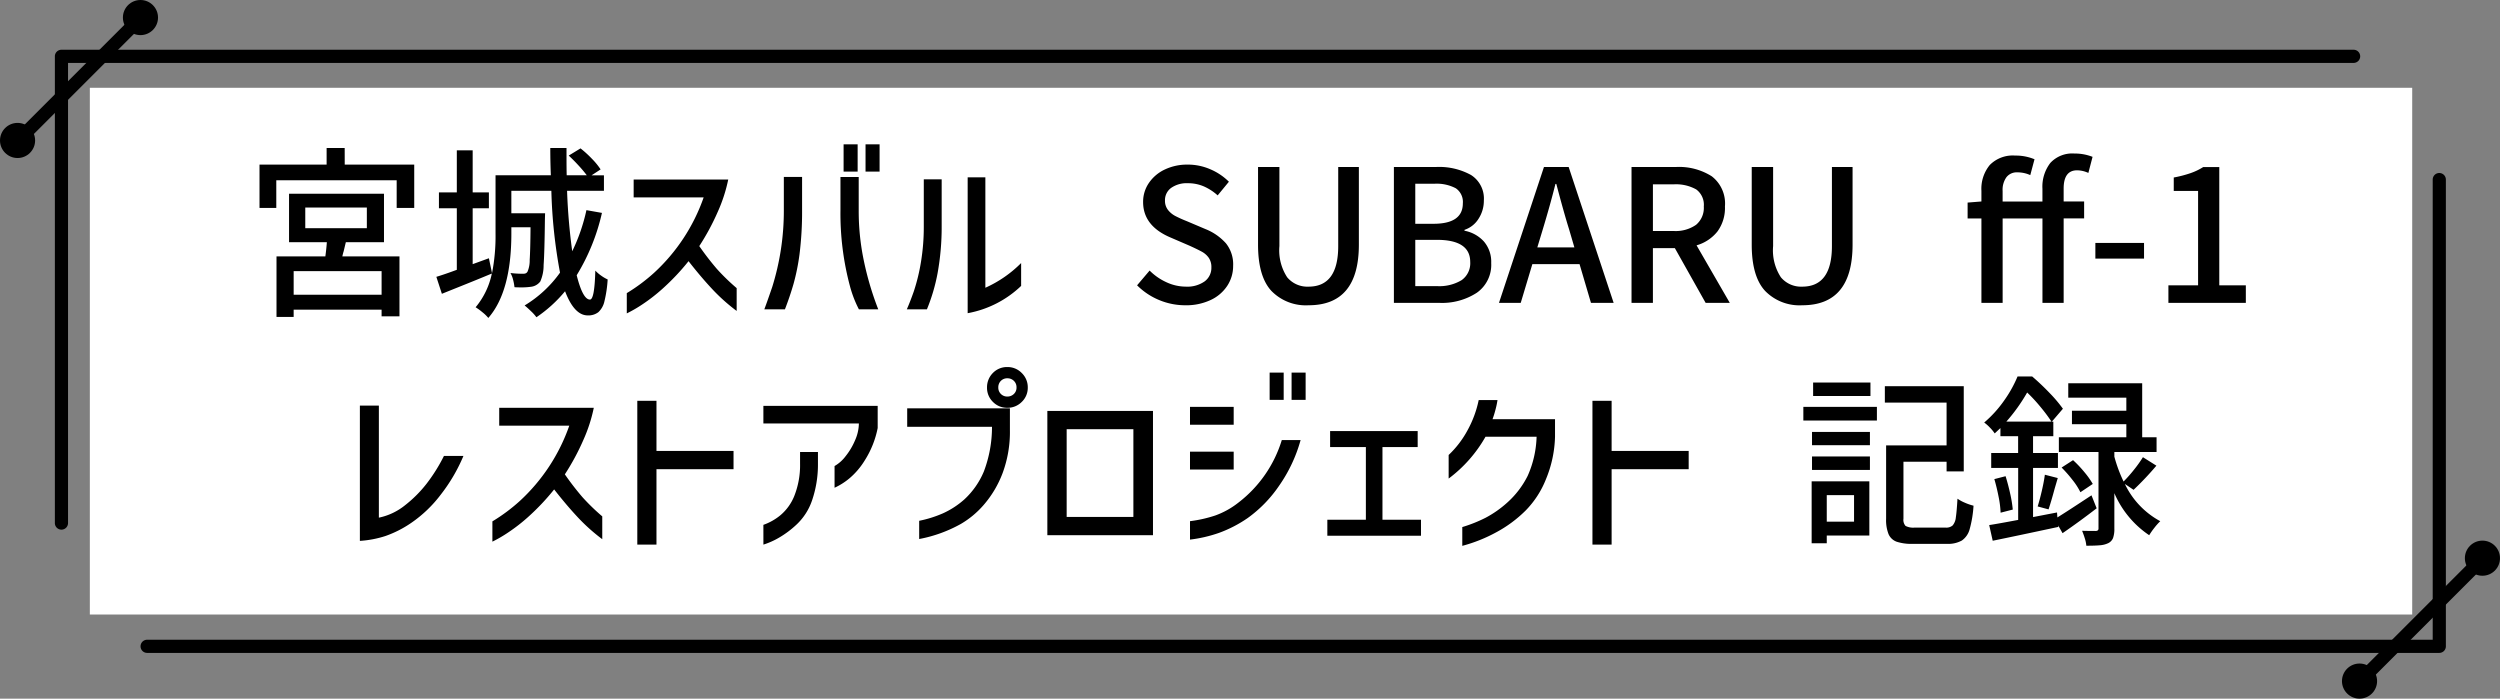
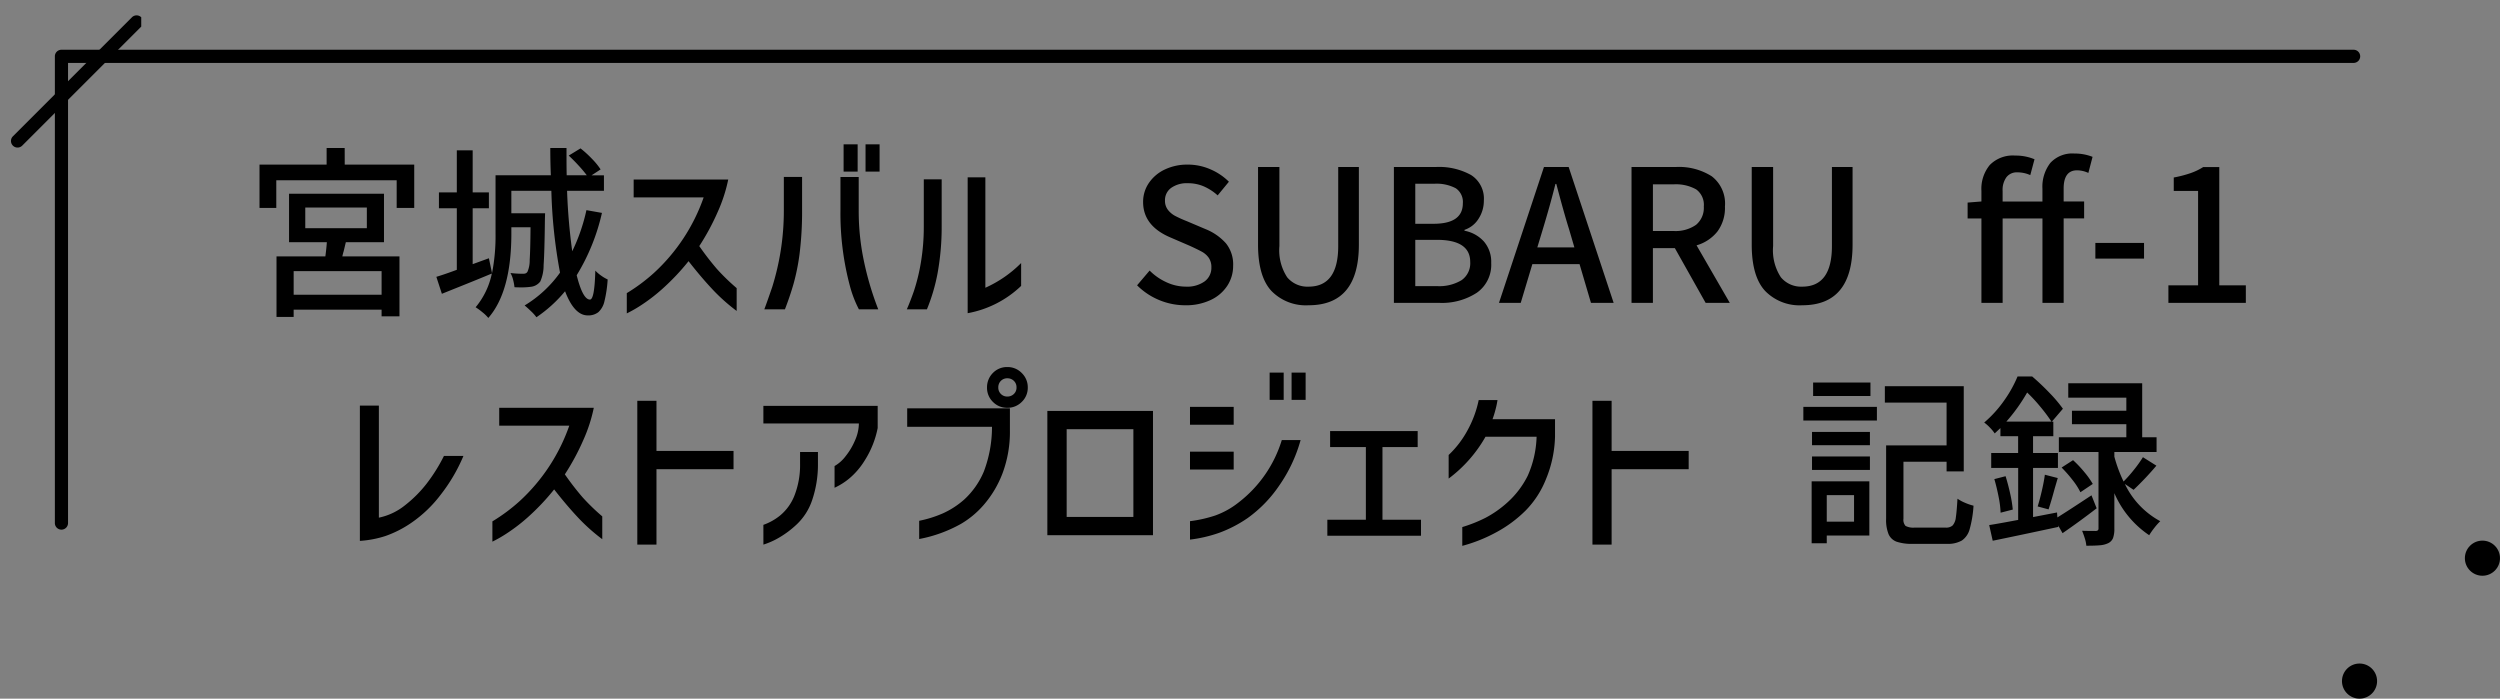
<svg xmlns="http://www.w3.org/2000/svg" width="284.776" height="79.583" viewBox="0 0 284.776 79.583">
  <rect x="0" y="0" width="284.776" height="79.583" fill="#808080" stroke="none" />
  <g id="グループ_17170" data-name="グループ 17170" transform="translate(-3526.767 -6205.488)">
-     <path id="パス_13254" data-name="パス 13254" d="M0,0H264.542V60H0Z" transform="translate(3537 6215.488)" fill="#fff" />
    <path id="パス_13255" data-name="パス 13255" d="M-103.236-15.75h7.917v4.935h-2v-3.15h-13.713v3.15h-1.911V-15.75h7.644v-1.89h2.058Zm.126,8.841-.252,1.05q-.063.189-.147.567H-97V1.533h-2.037V.777h-10.017V1.6h-1.953V-5.292h5.565q.126-.966.168-1.617h-4.305v-5.523h10.815v5.523Zm-4.62-3.948v2.352h7.014v-2.352Zm8.694,9.933V-3.612h-10.017V-.924Zm25.1-9.324a23.5,23.5,0,0,1-2.877,7.1q.693,2.772,1.512,2.772.525,0,.609-3.3a4.358,4.358,0,0,0,.672.578,4.21,4.21,0,0,0,.735.43,13.914,13.914,0,0,1-.368,2.489,2.369,2.369,0,0,1-.693,1.239,1.855,1.855,0,0,1-1.208.368q-1.533,0-2.583-2.751A15.408,15.408,0,0,1-81.4,1.638a4.568,4.568,0,0,0-.588-.661q-.42-.41-.756-.683a13.491,13.491,0,0,0,4.032-3.738,58.42,58.42,0,0,1-.987-9.324h-4.557v2.562h3.843l-.021.693q-.042,3.738-.147,5.208a4.534,4.534,0,0,1-.378,1.869,1.562,1.562,0,0,1-1.113.609,7.373,7.373,0,0,1-1.092.063q-.483,0-.735-.021a5.964,5.964,0,0,0-.158-.85,2.87,2.87,0,0,0-.3-.766,11.388,11.388,0,0,0,1.449.084.744.744,0,0,0,.3-.053.455.455,0,0,0,.2-.2,3.212,3.212,0,0,0,.242-1.323q.074-1.113.095-3.717h-2.184V-7.9q0,6.615-2.625,9.618a4.312,4.312,0,0,0-.672-.651A6.915,6.915,0,0,0-88.326.5a8.728,8.728,0,0,0,1.848-3.843q-2.016.84-4.179,1.7l-1.512.609-.63-1.932q1.029-.315,2.331-.8v-7.014h-2.037v-1.806h2.037v-4.788h1.806v4.788h1.848v1.806h-1.848V-4.41l1.848-.672.357,1.7a21.9,21.9,0,0,0,.4-4.536v-6.615h6.3q-.063-1.554-.063-3.108h1.848v.924q0,1.449.021,2.184h2.289a14.033,14.033,0,0,0-.924-1.1q-.567-.62-1.134-1.145l1.344-.819a12.3,12.3,0,0,1,1.323,1.208,7.831,7.831,0,0,1,.966,1.186l-1.029.672h1.407v1.764h-4.2a68.15,68.15,0,0,0,.588,6.888,20.758,20.758,0,0,0,1.617-4.683Zm3.612-1.764v-2.037h10.773a17.528,17.528,0,0,1-1.187,3.665,26.911,26.911,0,0,1-2.111,3.917,31.64,31.64,0,0,0,2.006,2.6A23.793,23.793,0,0,0-58.59-1.68v2.6a21.126,21.126,0,0,1-2.772-2.478q-1.281-1.365-2.709-3.192a26.051,26.051,0,0,1-3,3.171A19.784,19.784,0,0,1-69.248.116,15.375,15.375,0,0,1-71.106,1.2v-2.31A20.139,20.139,0,0,0-68-3.423a21.079,21.079,0,0,0,5.649-8.589ZM-46.41-18.06h1.6v3.108h-1.6Zm2.5,0h1.6v3.108h-1.6ZM-55.44.735q.273-.714.9-2.541a29.107,29.107,0,0,0,1.323-8.757v-3.78h2.079v3.78a39.111,39.111,0,0,1-.294,5.04,24.533,24.533,0,0,1-.683,3.371q-.409,1.417-.977,2.887Zm10.773,0a12.932,12.932,0,0,1-1.008-2.6,31.969,31.969,0,0,1-1.092-8.694v-3.78h2.079v3.78a27.686,27.686,0,0,0,.42,4.914A34.471,34.471,0,0,0-42.462.735Zm18.48-2.667a11.878,11.878,0,0,1-6.09,3.108V-14.3h2.016V-1.722a13.522,13.522,0,0,0,4.074-2.814ZM-39.207.735q.378-.861.8-2.058A21.778,21.778,0,0,0-37.59-4.7a24.4,24.4,0,0,0,.315-4.011V-14.07h2.037v5.355A29.433,29.433,0,0,1-35.7-3.4,20.836,20.836,0,0,1-36.918.735ZM-7.476.273a7.691,7.691,0,0,1-3-.6A7.712,7.712,0,0,1-12.978-2l1.428-1.68A6.487,6.487,0,0,0-9.618-2.342a5.265,5.265,0,0,0,2.184.493,3.423,3.423,0,0,0,2.153-.6,1.912,1.912,0,0,0,.766-1.586,1.865,1.865,0,0,0-.3-1.1A2.314,2.314,0,0,0-5.6-5.827q-.473-.262-1.4-.683l-2.142-.924q-3.15-1.323-3.15-4.053a3.79,3.79,0,0,1,.661-2.174,4.5,4.5,0,0,1,1.816-1.533,5.923,5.923,0,0,1,2.6-.556,6.4,6.4,0,0,1,2.562.525A6.739,6.739,0,0,1-2.52-13.8L-3.8-12.243a5.9,5.9,0,0,0-1.585-1.029A4.547,4.547,0,0,0-7.2-13.629a3.064,3.064,0,0,0-1.9.535,1.715,1.715,0,0,0-.7,1.439,1.671,1.671,0,0,0,.336,1.061,2.57,2.57,0,0,0,.83.693,14.085,14.085,0,0,0,1.333.6l2.121.9A6.208,6.208,0,0,1-2.856-6.783a3.828,3.828,0,0,1,.819,2.562A4.109,4.109,0,0,1-2.7-1.953,4.539,4.539,0,0,1-4.6-.325,6.541,6.541,0,0,1-7.476.273Zm14.028,0A5.467,5.467,0,0,1,2.31-1.375Q.8-3.024.8-6.636v-8.841H3.234v9.009a5.612,5.612,0,0,0,.882,3.549A2.984,2.984,0,0,0,6.552-1.848q3.381,0,3.381-4.62v-9.009h2.352v8.841Q12.285.273,6.552.273Zm14.511-15.75a7.506,7.506,0,0,1,4,.913,3.177,3.177,0,0,1,1.459,2.908,3.757,3.757,0,0,1-.6,2.068,2.989,2.989,0,0,1-1.607,1.271v.1a3.965,3.965,0,0,1,2.215,1.229,3.548,3.548,0,0,1,.83,2.446,3.883,3.883,0,0,1-1.627,3.381A7.268,7.268,0,0,1,21.441,0H16.275V-15.477ZM20.79-9.009q3.339,0,3.339-2.331a1.88,1.88,0,0,0-.8-1.712,4.672,4.672,0,0,0-2.478-.515H18.711v4.557Zm.378,7.1a4.907,4.907,0,0,0,2.825-.682,2.354,2.354,0,0,0,.976-2.069q0-2.52-3.8-2.52H18.711v5.271ZM28.245,0l5.124-15.477h2.814L41.307,0H38.724l-1.3-4.41H32.046L30.723,0Zm4.368-6.321h4.221L36.225-8.4q-.567-1.806-1.449-5.145h-.1Q34.1-11.235,33.243-8.4ZM48.4-15.477a6.965,6.965,0,0,1,4.085,1.06,3.909,3.909,0,0,1,1.5,3.434,4.526,4.526,0,0,1-.85,2.845,4.689,4.689,0,0,1-2.383,1.585L54.537,0H51.786L48.279-6.237h-2.5V0H43.344V-15.477ZM48.111-8.19a4.072,4.072,0,0,0,2.583-.7,2.512,2.512,0,0,0,.882-2.089,2.165,2.165,0,0,0-.861-1.942,4.721,4.721,0,0,0-2.6-.578H45.78V-8.19ZM62.79.273a5.467,5.467,0,0,1-4.242-1.648q-1.512-1.648-1.512-5.261v-8.841h2.436v9.009a5.612,5.612,0,0,0,.882,3.549A2.984,2.984,0,0,0,62.79-1.848q3.381,0,3.381-4.62v-9.009h2.352v8.841Q68.523.273,62.79.273ZM90.153-9.618H85.617V0H83.2V-9.618H81.627v-1.806L83.2-11.55v-1.218a4.258,4.258,0,0,1,.956-2.94,3.672,3.672,0,0,1,2.887-1.071,5.578,5.578,0,0,1,2.205.42l-.483,1.806a3.56,3.56,0,0,0-1.491-.315,1.48,1.48,0,0,0-1.218.546,2.454,2.454,0,0,0-.441,1.575v1.2h4.536V-13a4.42,4.42,0,0,1,.9-2.94,3.4,3.4,0,0,1,2.751-1.071,5.491,5.491,0,0,1,2.058.378L95.382-14.8A3.1,3.1,0,0,0,94.1-15.1q-1.533,0-1.533,2.079v1.47H94.9v1.932H92.568V0H90.153ZM96.18-5.04V-6.825h5.544V-5.04ZM104.5-2h3.381V-12.747h-2.772V-14.28a13.5,13.5,0,0,0,1.9-.493,6.879,6.879,0,0,0,1.46-.7h1.827V-2h3.024V0H104.5ZM-89.712,17.432a19.287,19.287,0,0,1-2.6,4.431,14.485,14.485,0,0,1-3.339,3.192,12.45,12.45,0,0,1-2.94,1.5,11.792,11.792,0,0,1-2.919.557V11.7h2.163V24.467a7.027,7.027,0,0,0,3-1.428,14.079,14.079,0,0,0,2.415-2.415,19.186,19.186,0,0,0,2-3.192Zm4.074-3.444V11.951h10.773a17.528,17.528,0,0,1-1.187,3.665,26.911,26.911,0,0,1-2.11,3.917,31.639,31.639,0,0,0,2.006,2.6A23.793,23.793,0,0,0-73.9,24.32v2.6a21.126,21.126,0,0,1-2.772-2.478q-1.281-1.365-2.709-3.192a26.05,26.05,0,0,1-3,3.171,19.784,19.784,0,0,1-2.174,1.691A15.375,15.375,0,0,1-86.415,27.2v-2.31a20.139,20.139,0,0,0,3.108-2.31,21.079,21.079,0,0,0,5.649-8.589Zm26.691,4.956h-8.778v8.589h-2.184V11.153h2.184v5.712h8.778Zm3.4-5.208v-2h13.02v2.52a10.724,10.724,0,0,1-1.491,3.717A8.426,8.426,0,0,1-45.759,20a7.54,7.54,0,0,1-1.68,1.06V18.587a4.182,4.182,0,0,0,1.26-1.123A7.7,7.7,0,0,0-45.1,15.647a4.872,4.872,0,0,0,.431-1.911Zm0,11.55a6.374,6.374,0,0,0,1.911-1.071,5.591,5.591,0,0,0,1.617-2.236,9.513,9.513,0,0,0,.651-3.665V16.991h2.037V18.44A12.588,12.588,0,0,1-50,22.493a6.718,6.718,0,0,1-1.806,2.793,10.844,10.844,0,0,1-1.859,1.4,8.623,8.623,0,0,1-1.879.851ZM-26.712,9.641a1,1,0,0,0-.3-.756,1.033,1.033,0,0,0-.746-.294,1,1,0,0,0-.735.294,1.023,1.023,0,0,0-.294.756,1,1,0,0,0,.294.735,1,1,0,0,0,.735.294,1.033,1.033,0,0,0,.746-.294A.98.98,0,0,0-26.712,9.641ZM-29.4,7.982a2.229,2.229,0,0,1,1.638-.672,2.246,2.246,0,0,1,1.649.683,2.246,2.246,0,0,1,.683,1.649,2.212,2.212,0,0,1-.683,1.638,2.264,2.264,0,0,1-1.649.672,2.229,2.229,0,0,1-1.638-.672,2.229,2.229,0,0,1-.672-1.638A2.3,2.3,0,0,1-29.4,7.982Zm-9.765,6.132v-2.1h11.7v2.478a13.478,13.478,0,0,1-.83,4.893,11.953,11.953,0,0,1-2.194,3.675,10.335,10.335,0,0,1-2.562,2.121A15.611,15.611,0,0,1-37.8,26.9V24.824a13.162,13.162,0,0,0,2.709-.851,9.606,9.606,0,0,0,2.436-1.585A9.086,9.086,0,0,0-30.429,19.2a14.329,14.329,0,0,0,.924-5.082ZM-23.2,26.462V12.308h12.033V26.462ZM-21,14.387v10h7.6v-10ZM2.121,7.94h1.6v3.108h-1.6Zm2.5,0h1.6v3.108H4.62ZM-6.951,11.846h4.977v2.037H-6.951Zm12.6,3.78a16.969,16.969,0,0,1-2.467,5.229A14.667,14.667,0,0,1-.378,24.509,14.429,14.429,0,0,1-3.643,26.2a15.691,15.691,0,0,1-3.307.767v-2.1a15,15,0,0,0,2.887-.651,9.365,9.365,0,0,0,2.635-1.47,14.184,14.184,0,0,0,4.935-7.119Zm-12.6,1.323h4.977v2.037H-6.951ZM8.694,24.7h4.389V16.424H9.009V14.6h9.975v1.827H14.973V24.7h4.389v1.827H8.694ZM28.077,11.069a9.525,9.525,0,0,1-.231,1.1,10.765,10.765,0,0,1-.336,1.082h7.119v1.995a13.48,13.48,0,0,1-1.029,4.83,10.707,10.707,0,0,1-2.331,3.591,14.381,14.381,0,0,1-3.318,2.457,17.33,17.33,0,0,1-3.885,1.554V25.538a16.042,16.042,0,0,0,2.656-1.06,12.092,12.092,0,0,0,2.447-1.712,10.213,10.213,0,0,0,2.342-3.056,11.693,11.693,0,0,0,1.019-4.463H26.712a15.414,15.414,0,0,1-4.2,4.767V17.327a11.089,11.089,0,0,0,2.163-2.835,12.191,12.191,0,0,0,1.26-3.423Zm21.777,7.875H41.076v8.589H38.892V11.153h2.184v5.712h8.778ZM70.56,9.074v1.533H64.029V9.074ZM79.128,25.6a1.091,1.091,0,0,0,.8-.252,1.656,1.656,0,0,0,.357-.9q.1-.651.189-2.142a4.419,4.419,0,0,0,.85.462,6.019,6.019,0,0,0,.977.336,12.741,12.741,0,0,1-.441,2.677,2.275,2.275,0,0,1-.892,1.292,3.215,3.215,0,0,1-1.712.378H75.39a5.437,5.437,0,0,1-1.838-.241,1.6,1.6,0,0,1-.924-.851,4.319,4.319,0,0,1-.284-1.764V16.235h6.888V11.363H72.2V9.494h8.988v9.7H79.233V18.1H74.319v6.489a1.027,1.027,0,0,0,.241.819,1.88,1.88,0,0,0,1.04.189ZM62.916,13.4V11.846h8.379V13.4Zm.987,2.814V14.7H70.5v1.512Zm0,2.814V17.495H70.5v1.533Zm6.531,1.3V26.5H65.583v.882H63.861V20.33Zm-1.743,1.575H65.583v3.024h3.108ZM96.327,23.4q-1.932,1.491-3.885,2.835l-.5-.882.021.168q-5,1.071-7.476,1.575l-.4-1.785q.966-.147,3.3-.588V18.8H84.315V17.1h3.066V15.185H85.365v-.924l-.651.609a4.5,4.5,0,0,0-.557-.672,4.588,4.588,0,0,0-.64-.567,13.314,13.314,0,0,0,2.268-2.5,14.005,14.005,0,0,0,1.533-2.751h1.659a27.139,27.139,0,0,1,1.984,1.88,15.482,15.482,0,0,1,1.522,1.8l-1.26,1.47h.168v1.659h-2.31V17.1h2.835v1.7H89.082V24.4l2.73-.525.042.567q1.218-.756,3.885-2.52Zm3.213-2.772a9.432,9.432,0,0,0,4.032,4.242,6.6,6.6,0,0,0-.672.756,7.973,7.973,0,0,0-.588.84,11.018,11.018,0,0,1-3.969-4.788v4.032a3.068,3.068,0,0,1-.147,1.071,1.113,1.113,0,0,1-.546.588,2.643,2.643,0,0,1-.934.242q-.557.052-1.565.052a3.7,3.7,0,0,0-.168-.819,9.124,9.124,0,0,0-.315-.882q.693.021,1.575.021a.4.4,0,0,0,.231-.084.326.326,0,0,0,.063-.231V16.991H92.022v-1.68h7.686V13.82H93.513V12.287h6.195V10.8H93.093V9.158h8.421v6.153h1.638v1.68H98.343v.525a16.233,16.233,0,0,0,1.05,2.835,16.1,16.1,0,0,0,1.187-1.344,14.414,14.414,0,0,0,1.019-1.428l1.533.966a34.287,34.287,0,0,1-2.6,2.751Zm-8.358-7.1a18.642,18.642,0,0,0-1.239-1.659,18.037,18.037,0,0,0-1.533-1.659,19.726,19.726,0,0,1-2.373,3.318Zm2.457,4.389a12.935,12.935,0,0,1,1.3,1.375,9.341,9.341,0,0,1,.945,1.333l-1.407.945a7.557,7.557,0,0,0-.882-1.375,15.054,15.054,0,0,0-1.26-1.438Zm-4.032,5.271q.231-.735.473-1.775t.346-1.837l1.47.378-.357,1.218q-.378,1.407-.693,2.352Zm-3.654-3.444q.294.945.525,1.995a14.027,14.027,0,0,1,.294,1.806l-1.386.357a11.381,11.381,0,0,0-.231-1.827q-.21-1.071-.483-2Z" transform="translate(3669.271 6239.988)" />
-     <path id="パス_13252" data-name="パス 13252" d="M0,53.916a.75.75,0,0,1-.75-.75V0A.75.75,0,0,1,0-.75H261.1a.75.75,0,0,1,.75.75.75.75,0,0,1-.75.75H.75V53.166A.75.75,0,0,1,0,53.916Z" transform="translate(3804.627 6279.111) rotate(180)" />
    <path id="パス_13253" data-name="パス 13253" d="M0,53.916a.75.75,0,0,1-.75-.75V0A.75.75,0,0,1,0-.75H261.1a.75.75,0,0,1,.75.75.75.75,0,0,1-.75.75H.75V53.166A.75.75,0,0,1,0,53.916Z" transform="translate(3533.767 6211.905)" />
    <g id="グループ_17169" data-name="グループ 17169" transform="translate(-119.048 236.67)">
-       <path id="パス_12593" data-name="パス 12593" d="M19.175.75H0A.75.75,0,0,1-.75,0,.75.75,0,0,1,0-.75H19.175a.75.75,0,0,1,.75.75A.75.75,0,0,1,19.175.75Z" transform="translate(3914.59 6046.46) rotate(-45)" />
      <circle id="楕円形_110" data-name="楕円形 110" cx="2" cy="2" r="2" transform="translate(3926.59 6030.401)" />
      <circle id="楕円形_111" data-name="楕円形 111" cx="2" cy="2" r="2" transform="translate(3912.59 6044.401)" />
    </g>
    <g id="グループ_17168" data-name="グループ 17168" transform="translate(-385.823 175.087)">
-       <path id="パス_12593-2" data-name="パス 12593" d="M19.175.75H0A.75.75,0,0,1-.75,0,.75.75,0,0,1,0-.75H19.175a.75.75,0,0,1,.75.75A.75.75,0,0,1,19.175.75Z" transform="translate(3914.59 6046.46) rotate(-45)" />
-       <circle id="楕円形_110-2" data-name="楕円形 110" cx="2" cy="2" r="2" transform="translate(3926.59 6030.401)" />
-       <circle id="楕円形_111-2" data-name="楕円形 111" cx="2" cy="2" r="2" transform="translate(3912.59 6044.401)" />
+       <path id="パス_12593-2" data-name="パス 12593" d="M19.175.75H0A.75.75,0,0,1-.75,0,.75.75,0,0,1,0-.75H19.175a.75.75,0,0,1,.75.75Z" transform="translate(3914.59 6046.46) rotate(-45)" />
    </g>
  </g>
</svg>